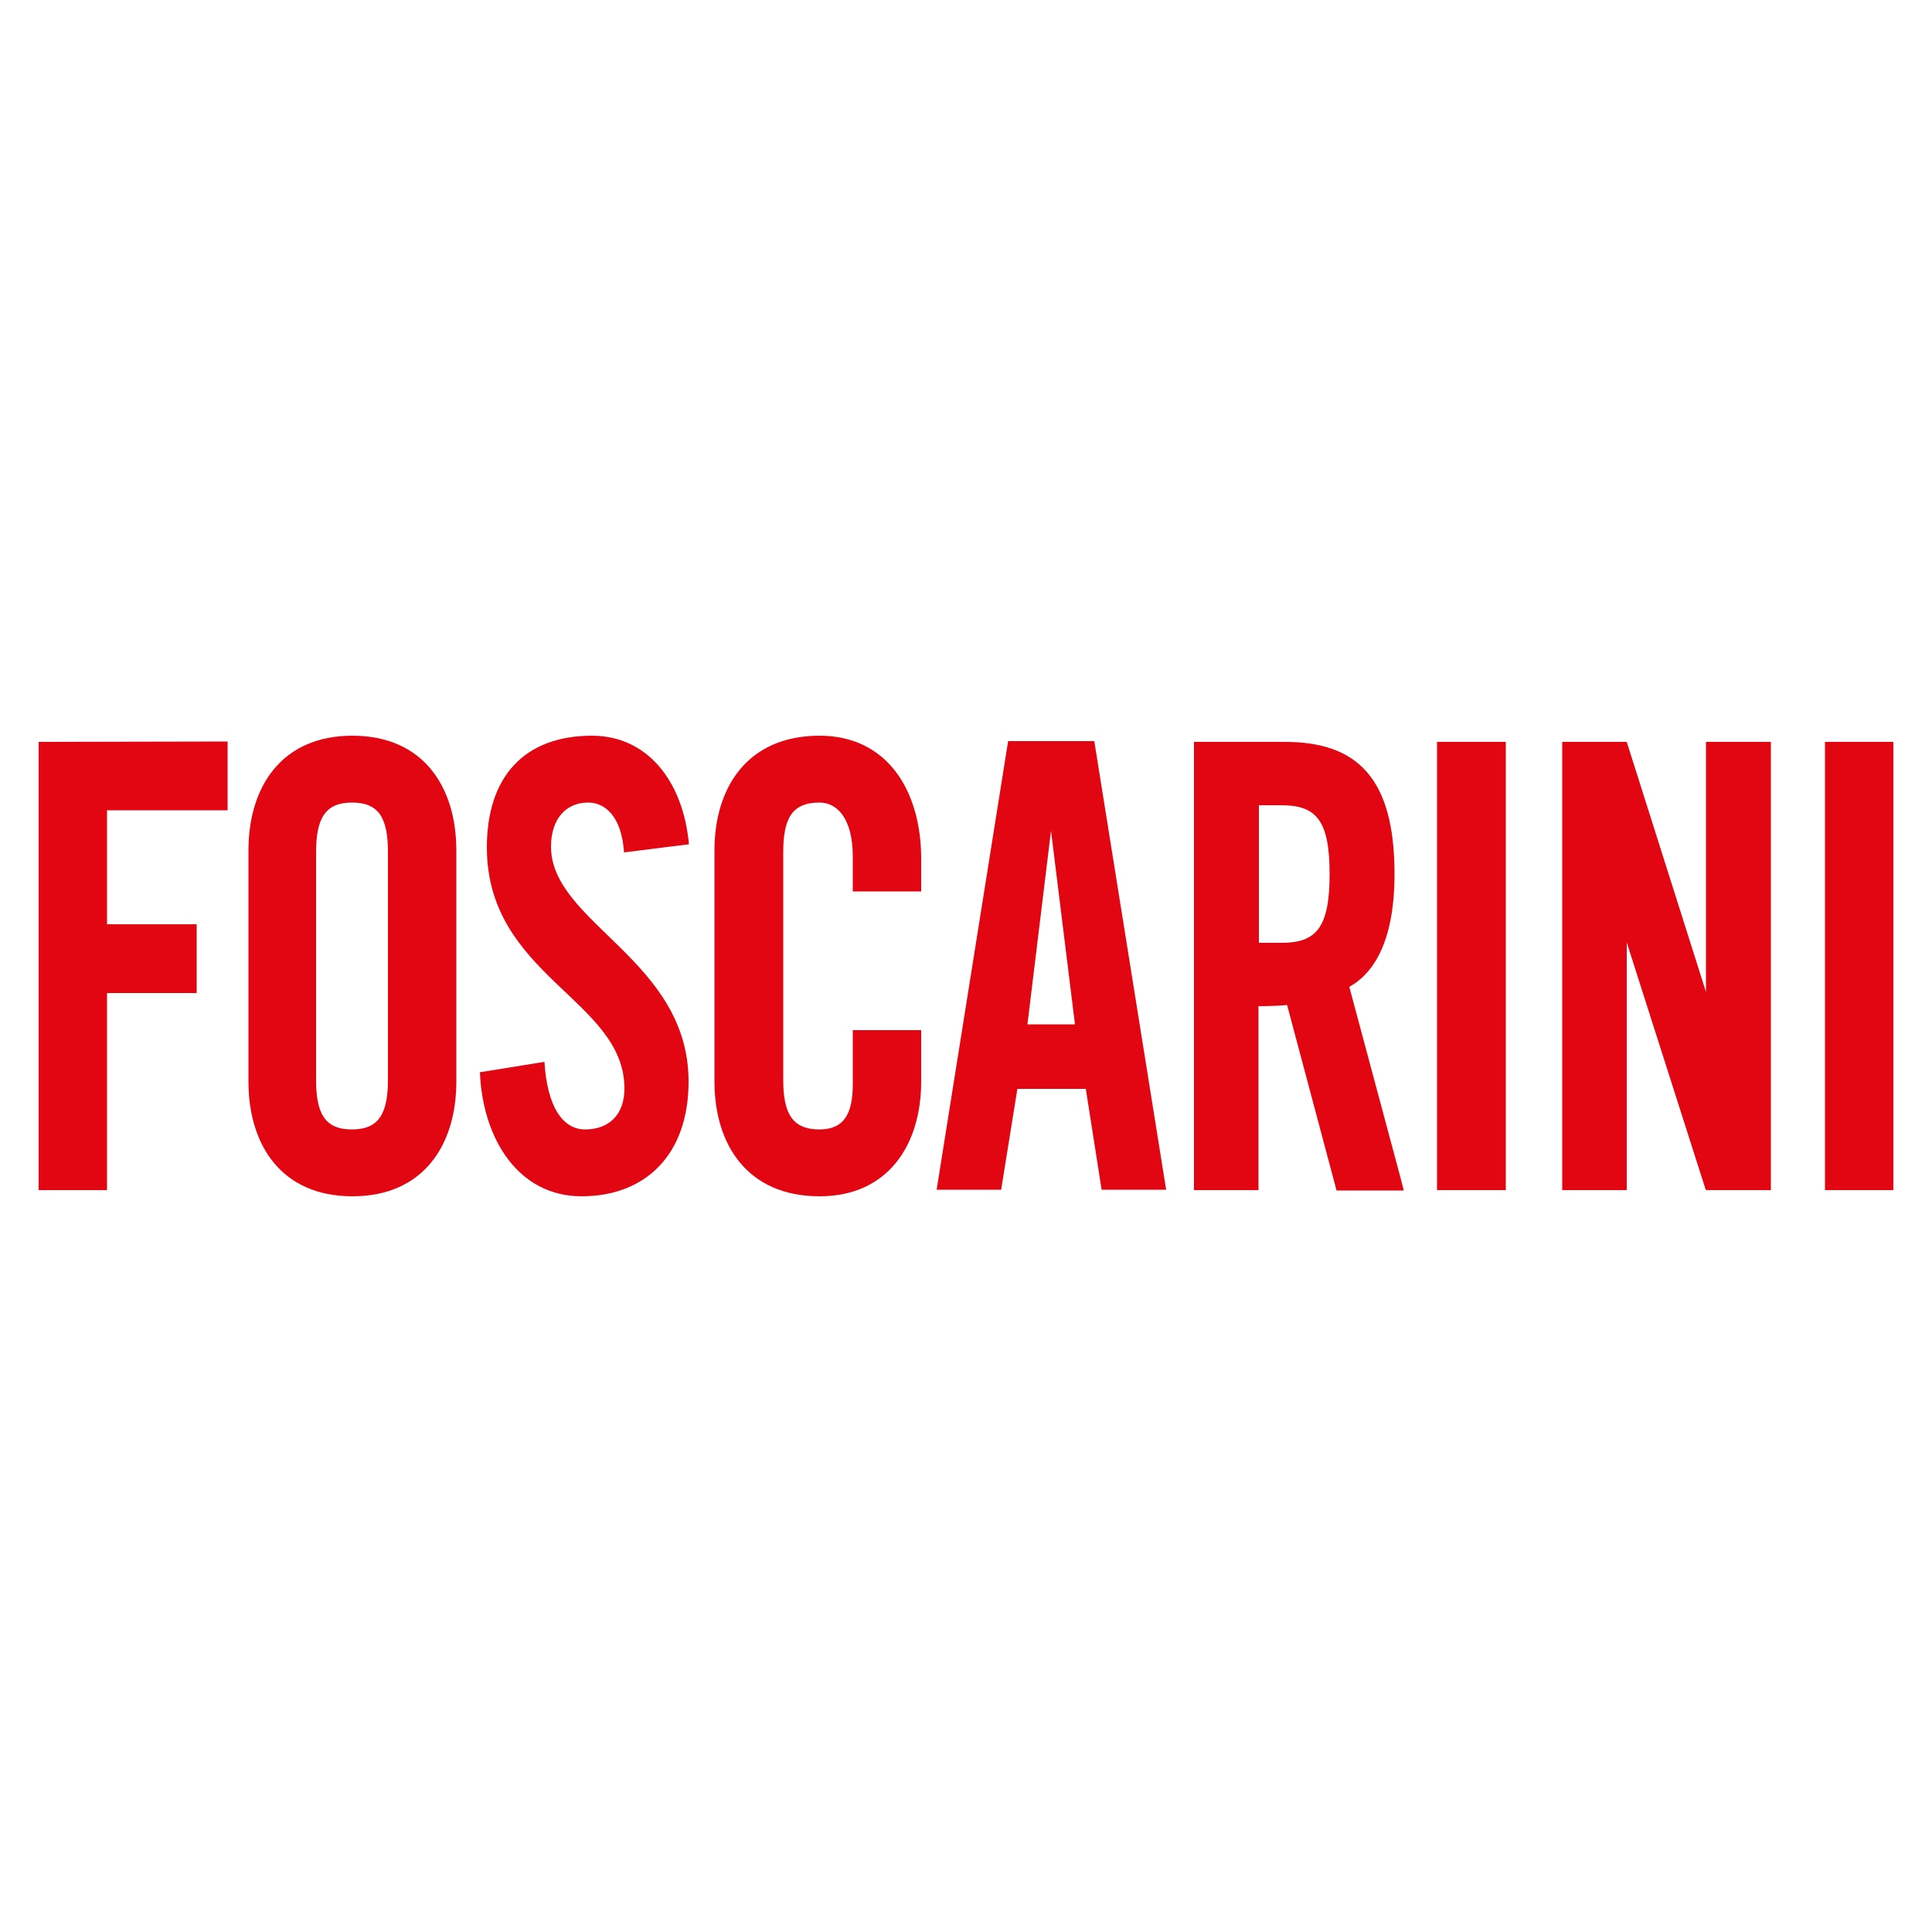
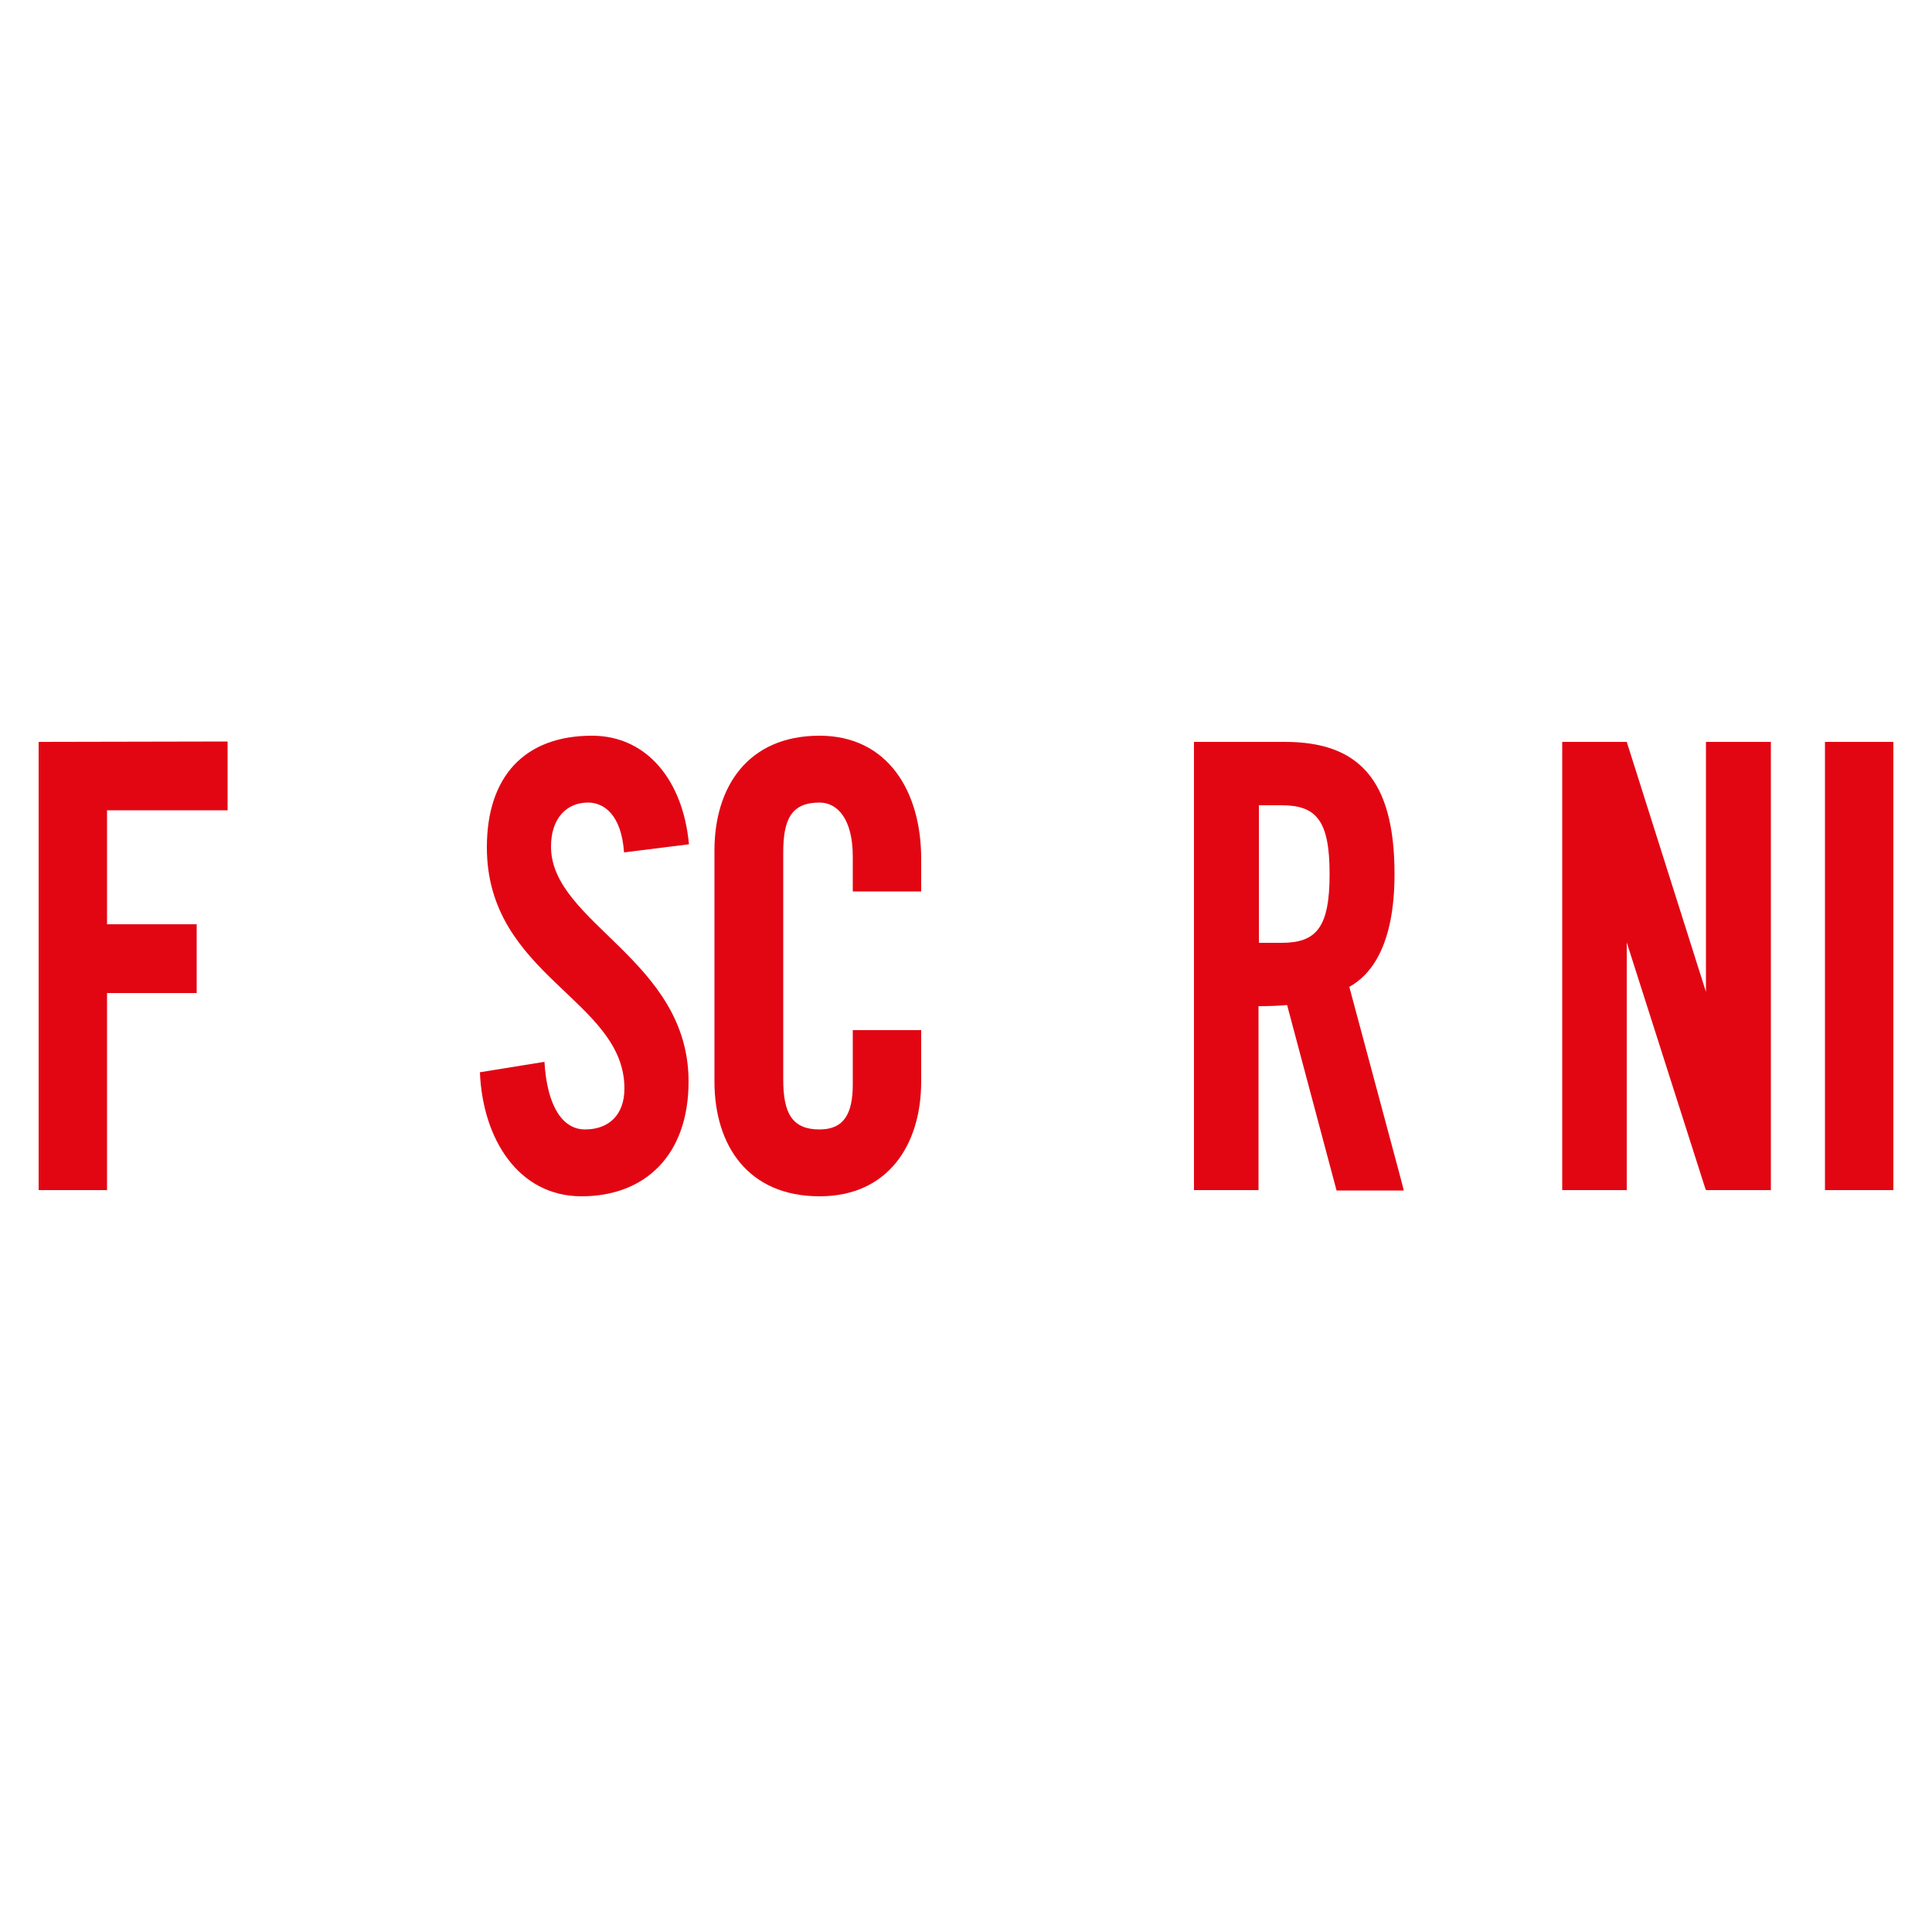
<svg xmlns="http://www.w3.org/2000/svg" version="1.1" x="0px" y="0px" viewBox="0 0 500 500" style="enable-background:new 0 0 500 500;" xml:space="preserve">
  <style type="text/css">
	.st0{fill:#E20613;}
</style>
  <g id="Livello_1">
</g>
  <g id="Livello_2">
    <g>
      <polygon class="st0" points="58.9,209.7 58.9,191.9 10,192 10,308 27.7,308 27.7,257 50.9,257 50.9,239.2 27.7,239.2 27.7,209.7       " />
      <g>
-         <path class="st0" d="M81.8,220.6c0-8.7,2.3-12.9,9.3-12.9c7.1,0,9.3,4.2,9.3,12.9v58.8c0,8.7-2.3,12.9-9.3,12.9     c-7.1,0-9.3-4.2-9.3-12.9V220.6z M64.3,279.9c0,16.4,8.5,29.7,26.9,29.7c18.4,0,26.9-13.3,26.9-29.7v-59.8     c0-16.4-8.5-29.7-26.9-29.7c-18.4,0-26.9,13.3-26.9,29.7V279.9z" />
-       </g>
+         </g>
      <g>
        <path class="st0" d="M161.5,220.6c-0.7-10-5.4-12.9-9.3-12.9c-5.7,0-9.6,4.2-9.6,11.4c0,19.8,35.6,29.3,35.6,60.8     c0,19.1-11.3,29.7-27.7,29.7c-16.3,0-25.6-14.8-26.3-32.1l16.7-2.7c0.7,11.7,4.8,17.5,10.5,17.5c6.1,0,10.2-3.7,10.2-10.6     c0-23-35.6-29.1-35.6-62.4c0-18.5,9.9-28.9,27.2-28.9c14.3,0,23.6,11.7,25.1,28.1L161.5,220.6z" />
      </g>
      <g>
        <path class="st0" d="M220.7,230.7v-9c0-9.8-4-14-8.6-14c-7.2,0-9.4,4.2-9.4,12.9v58.8c0,8.7,2.3,12.9,9.4,12.9     c6.4,0,8.6-4.2,8.6-11.7v-14h17.7v13.3c0,16.4-8.6,29.7-26.3,29.7c-18.6,0-27.2-13.3-27.2-29.7v-59.8c0-16.4,8.6-29.7,27.2-29.7     c17.7,0,26.3,14.5,26.3,31.8v8.5H220.7z" />
      </g>
      <polygon class="st0" points="441.5,192 441.5,256.7 421,192 404.3,192 404.3,308 421,308 421,243.9 441.4,307.8 441.5,307.8     441.5,308 458.3,308 458.3,192   " />
      <g>
-         <path class="st0" d="M371.9,308V192h17.8V308H371.9z" />
+         <path class="st0" d="M371.9,308h17.8V308H371.9z" />
      </g>
      <g>
        <path class="st0" d="M472.3,308V192H490V308H472.3z" />
      </g>
      <path class="st0" d="M363.3,308.1L363.3,308.1L363.3,308.1l-0.9-3.5l-13.2-49.2c5.6-3.1,11.7-10.7,11.7-29.2    c0-24.8-9.6-34.2-28.4-34.2H309V308h16.7v-47.6c2.4,0,5.3-0.1,7.4-0.3l12.8,48H363.3z M325.8,244.1v-35.7h5.9    c9,0,12.4,4,12.4,17.8c0,13.8-3.4,17.8-12.4,17.8H325.8z" />
-       <path class="st0" d="M285.1,307.9h16.7l-18.6-116.1h-22.3l-18.5,116.1h16.7l4.2-26.1h17.7L285.1,307.9z M265.9,265.1L272,215    l6.2,50.1H265.9z" />
    </g>
  </g>
</svg>